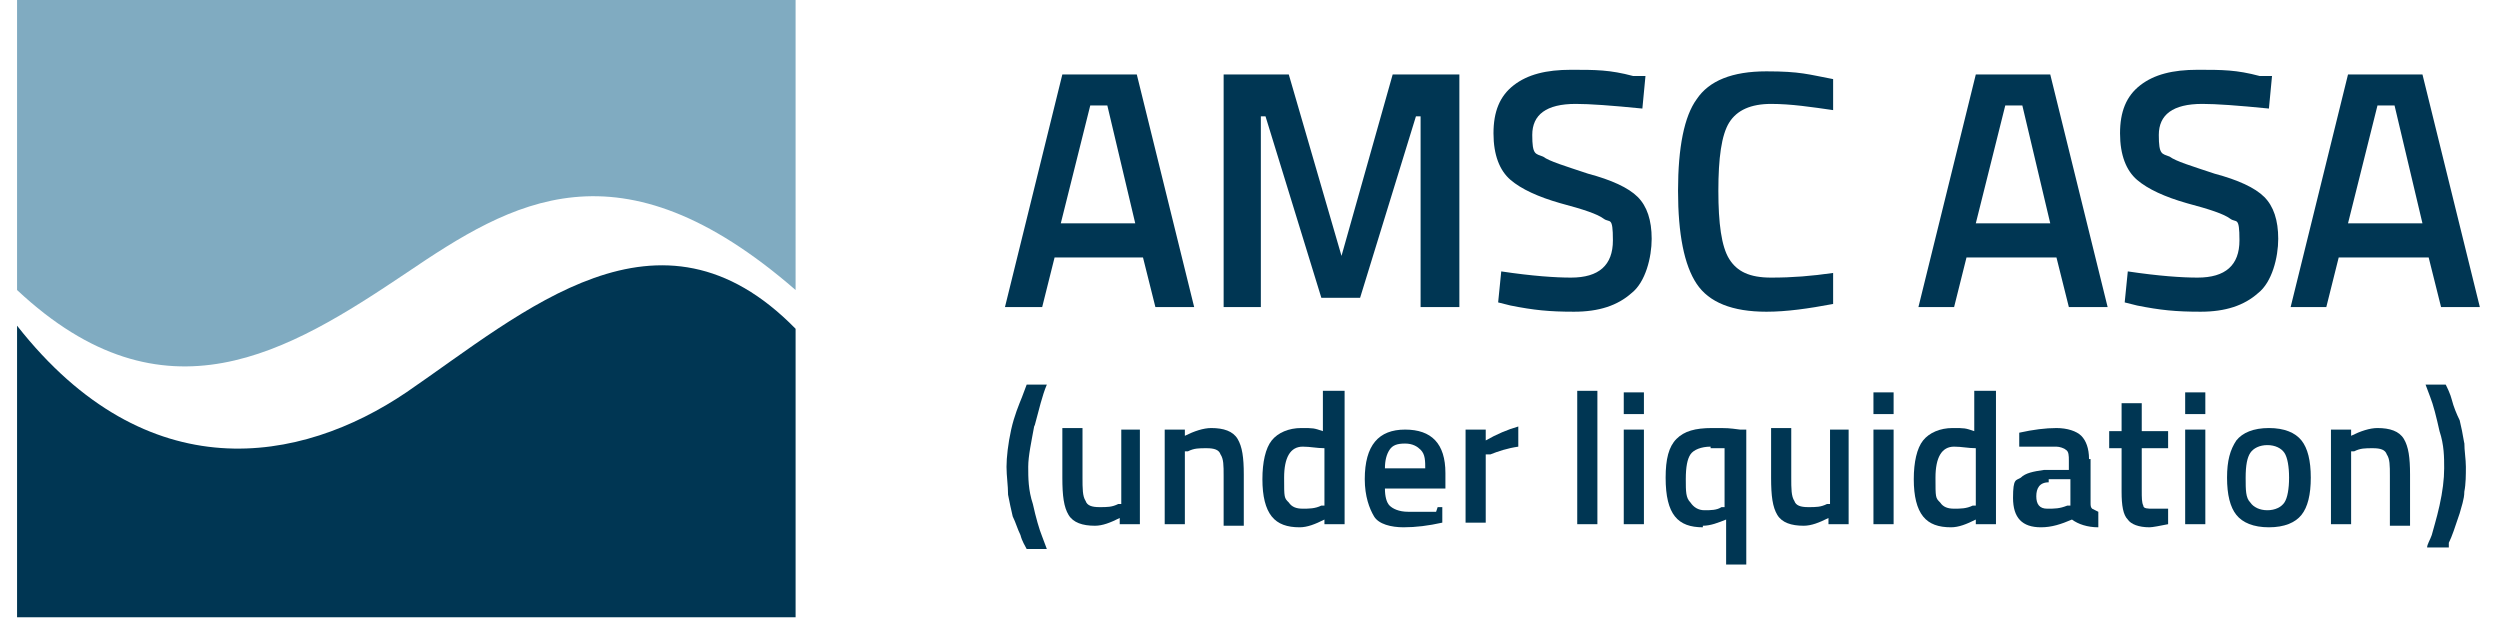
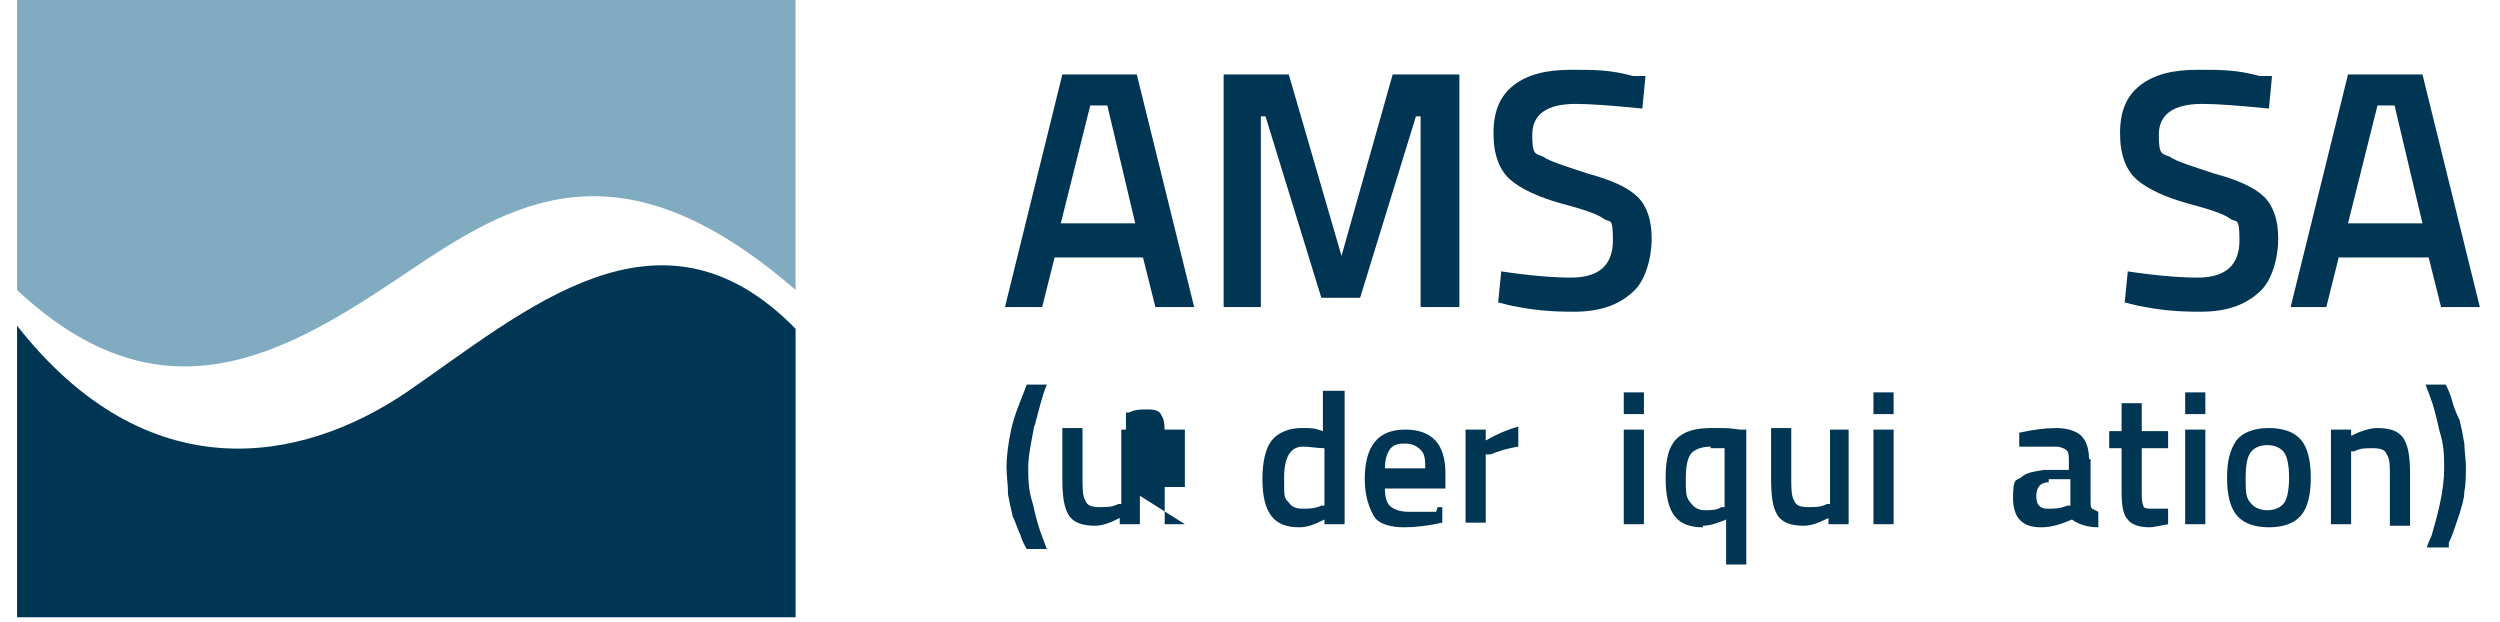
<svg xmlns="http://www.w3.org/2000/svg" id="Layer_1" version="1.1" viewBox="0 0 161.2 40.1">
  <defs>
    <style>
      .st0, .st1 {
        fill: #003653;
      }

      .st2 {
        isolation: isolate;
      }

      .st3 {
        fill: #80abc1;
      }

      .st3, .st1 {
        fill-rule: evenodd;
      }
    </style>
  </defs>
  <g>
    <path class="st3" d="M1.1,18.7c9.5,8.9,17.5,4,25.1-1.1,6.8-4.6,13.7-8.8,25.1,1.1V0H1.1v18.8Z" />
    <path class="st1" d="M51.3,39.8H1.1v-18.8c8.4,10.7,18.3,8.9,25.1,4.3,7.6-5.2,16.3-13.1,25.1-4.1,0,0,0,18.6,0,18.6Z" />
  </g>
  <g>
    <path class="st0" d="M64.8,19.8l3.7-15h4.8l3.7,15h-2.5l-.8-3.2h-5.7l-.8,3.2s-2.4,0-2.4,0ZM70.3,6.8l-1.9,7.6h4.8l-1.8-7.6s-1.1,0-1.1,0Z" />
    <path class="st0" d="M78.9,19.8V4.8h4.2l3.4,11.7,3.3-11.7h4.3v15h-2.5V7.5h-.3l-3.6,11.7h-2.5l-3.6-11.7h-.3v12.3h-2.4Z" />
    <path class="st0" d="M101.6,6.7c-1.9,0-2.8.7-2.8,2s.2,1.2.7,1.4c.4.3,1.4.6,2.9,1.1,1.5.4,2.6.9,3.2,1.5s.9,1.5.9,2.7-.4,2.8-1.3,3.5c-.9.8-2.1,1.2-3.7,1.2s-2.6-.1-4.1-.4l-.8-.2.2-2c2,.3,3.5.4,4.5.4,1.8,0,2.7-.8,2.7-2.4s-.2-1.1-.6-1.4-1.3-.6-2.8-1c-1.4-.4-2.5-.9-3.2-1.5s-1.1-1.6-1.1-3,.4-2.4,1.3-3.1,2.1-1,3.7-1,2.5,0,4,.4h.8c0,0-.2,2.1-.2,2.1-2-.2-3.4-.3-4.3-.3Z" />
-     <path class="st0" d="M113.9,20.1c-2.2,0-3.7-.6-4.5-1.8-.8-1.2-1.2-3.2-1.2-6s.4-4.8,1.2-5.9c.8-1.2,2.3-1.8,4.5-1.8s2.7.2,4.3.5v2c-1.4-.2-2.7-.4-4-.4s-2.2.4-2.7,1.2-.7,2.3-.7,4.4.2,3.6.7,4.4,1.3,1.2,2.7,1.2,2.6-.1,4-.3v2c-1.6.3-3,.5-4.3.5Z" />
-     <path class="st0" d="M123.7,19.8l3.7-15h4.8l3.7,15h-2.5l-.8-3.2h-5.8l-.8,3.2h-2.3,0ZM129.3,6.8l-1.9,7.6h4.8l-1.8-7.6s-1.1,0-1.1,0Z" />
    <path class="st0" d="M142,6.7c-1.9,0-2.8.7-2.8,2s.2,1.2.7,1.4c.4.3,1.4.6,2.9,1.1,1.5.4,2.6.9,3.2,1.5.6.6.9,1.5.9,2.7s-.4,2.8-1.3,3.5c-.9.8-2.1,1.2-3.7,1.2s-2.6-.1-4.1-.4l-.8-.2.2-2c2,.3,3.5.4,4.5.4,1.8,0,2.7-.8,2.7-2.4s-.2-1.1-.6-1.4c-.4-.3-1.3-.6-2.8-1-1.4-.4-2.5-.9-3.2-1.5s-1.1-1.6-1.1-3,.4-2.4,1.3-3.1c.9-.7,2.1-1,3.7-1s2.5,0,4,.4h.8c0,0-.2,2.1-.2,2.1-2-.2-3.4-.3-4.3-.3h0Z" />
    <path class="st0" d="M147.7,19.8l3.7-15h4.8l3.7,15h-2.5l-.8-3.2h-5.8l-.8,3.2h-2.3,0ZM153.3,6.8l-1.9,7.6h4.8l-1.8-7.6s-1.1,0-1.1,0Z" />
  </g>
  <g class="st2">
    <g class="st2">
      <path class="st0" d="M66.7,27.4c-.2,1.1-.4,2-.4,2.7s0,1.5.3,2.4c.2.9.4,1.6.6,2.1l.3.8h-1.3c-.1-.2-.3-.5-.4-.9-.2-.4-.3-.8-.5-1.2-.1-.4-.2-.9-.3-1.4,0-.6-.1-1.2-.1-1.8s.1-1.5.3-2.4c.2-.9.5-1.6.7-2.1l.3-.8h1.3c-.3.7-.5,1.6-.8,2.7Z" />
      <path class="st0" d="M72.2,27.7h1.3v6.1h-1.3v-.4c-.6.3-1.1.5-1.6.5-.8,0-1.4-.2-1.7-.7-.3-.5-.4-1.2-.4-2.4v-3.2h1.3v3.2c0,.7,0,1.2.2,1.5.1.3.4.4.9.4s.8,0,1.2-.2h.2v-4.8Z" />
-       <path class="st0" d="M76.4,33.8h-1.3v-6.1h1.3v.4c.6-.3,1.2-.5,1.7-.5.8,0,1.4.2,1.7.7.3.5.4,1.2.4,2.3v3.3h-1.3v-3.2c0-.7,0-1.1-.2-1.4-.1-.3-.4-.4-.9-.4s-.8,0-1.2.2h-.2v4.8Z" />
+       <path class="st0" d="M76.4,33.8h-1.3v-6.1h1.3v.4v3.3h-1.3v-3.2c0-.7,0-1.1-.2-1.4-.1-.3-.4-.4-.9-.4s-.8,0-1.2.2h-.2v4.8Z" />
      <path class="st0" d="M86.7,25.2v8.6h-1.3v-.3c-.6.3-1.1.5-1.6.5-.8,0-1.4-.2-1.8-.7-.4-.5-.6-1.3-.6-2.4s.2-2,.6-2.5c.4-.5,1.1-.8,1.9-.8s.8,0,1.4.2v-2.6h1.3ZM85.2,32.6h.2v-3.7c-.5,0-.9-.1-1.4-.1-.8,0-1.2.7-1.2,2s0,1.3.3,1.6c.2.3.5.4.9.4s.8,0,1.2-.2Z" />
      <path class="st0" d="M92.7,32.7h.3s0,1,0,1c-.9.2-1.7.3-2.5.3s-1.6-.2-1.9-.7-.6-1.3-.6-2.4c0-2.2.9-3.2,2.6-3.2s2.6.9,2.6,2.8v1h-3.9c0,.5.1.9.3,1.1.2.2.6.4,1.2.4s1.2,0,1.8,0ZM91.9,30.3c0-.6,0-1-.3-1.3-.2-.2-.5-.4-1-.4s-.8.1-1,.4c-.2.3-.3.7-.3,1.2h2.6Z" />
      <path class="st0" d="M94.5,33.8v-6.1h1.3v.7c.7-.4,1.4-.7,2.1-.9v1.3c-.7.1-1.3.3-1.8.5h-.3v4.4h-1.3Z" />
-       <path class="st0" d="M101.7,33.8v-8.6h1.3v8.6h-1.3Z" />
      <path class="st0" d="M104.7,26.7v-1.4h1.3v1.4h-1.3ZM104.7,33.8v-6.1h1.3v6.1h-1.3Z" />
      <path class="st0" d="M109.8,34c-.8,0-1.4-.2-1.8-.7s-.6-1.3-.6-2.5.2-2,.7-2.5,1.2-.7,2.3-.7,1,0,1.8.1h.4v8.7h-1.3v-2.9c-.5.2-1,.4-1.5.4ZM110.3,28.8c-.6,0-1.1.2-1.3.5s-.3.8-.3,1.6,0,1.2.3,1.5c.2.3.5.5.9.5s.8,0,1.1-.2h.2v-3.8c-.4,0-.7,0-.9,0Z" />
      <path class="st0" d="M117.9,27.7h1.3v6.1h-1.3v-.4c-.6.3-1.1.5-1.6.5-.8,0-1.4-.2-1.7-.7-.3-.5-.4-1.2-.4-2.4v-3.2h1.3v3.2c0,.7,0,1.2.2,1.5.1.3.4.4.9.4s.8,0,1.2-.2h.2v-4.8Z" />
      <path class="st0" d="M120.8,26.7v-1.4h1.3v1.4h-1.3ZM120.8,33.8v-6.1h1.3v6.1h-1.3Z" />
-       <path class="st0" d="M128.7,25.2v8.6h-1.3v-.3c-.6.3-1.1.5-1.6.5-.8,0-1.4-.2-1.8-.7-.4-.5-.6-1.3-.6-2.4s.2-2,.6-2.5c.4-.5,1.1-.8,1.9-.8s.8,0,1.4.2v-2.6h1.3ZM127.2,32.6h.2v-3.7c-.5,0-.9-.1-1.4-.1-.8,0-1.2.7-1.2,2s0,1.3.3,1.6c.2.3.5.4.9.4s.8,0,1.2-.2Z" />
      <path class="st0" d="M134.8,29.6v2.8c0,.2,0,.3.1.4,0,0,.2.1.4.2v1c-.7,0-1.3-.2-1.7-.5-.7.3-1.3.5-2,.5-1.2,0-1.8-.6-1.8-1.9s.2-1.1.5-1.3c.3-.3.8-.4,1.5-.5h1.6v-.6c0-.3,0-.6-.2-.7-.1-.1-.4-.2-.6-.2-.5,0-1.2,0-2,0h-.4s0-.9,0-.9c.9-.2,1.7-.3,2.4-.3s1.3.2,1.6.5c.3.3.5.8.5,1.5ZM132.1,31.1c-.6,0-.8.4-.8.9s.2.8.7.8.8,0,1.3-.2h.2v-1.7h-1.4Z" />
      <path class="st0" d="M139.8,28.9h-1.7v2.7c0,.5,0,.8.1,1,0,.2.3.2.6.2h1s0,1,0,1c-.5.1-1,.2-1.2.2-.7,0-1.2-.2-1.4-.5-.3-.3-.4-.9-.4-1.8v-2.8h-.8v-1.1h.8v-1.8h1.3v1.8h1.7v1.1Z" />
      <path class="st0" d="M140.9,26.7v-1.4h1.3v1.4h-1.3ZM140.9,33.8v-6.1h1.3v6.1h-1.3Z" />
      <path class="st0" d="M144.2,28.4c.4-.5,1.1-.8,2.1-.8s1.7.3,2.1.8c.4.5.6,1.3.6,2.4s-.2,1.9-.6,2.4-1.1.8-2.1.8-1.7-.3-2.1-.8c-.4-.5-.6-1.3-.6-2.4s.2-1.8.6-2.4ZM145.1,32.4c.2.3.6.5,1.1.5s.9-.2,1.1-.5c.2-.3.3-.9.3-1.6s-.1-1.3-.3-1.6c-.2-.3-.6-.5-1.1-.5s-.9.2-1.1.5c-.2.3-.3.8-.3,1.6s0,1.3.3,1.6Z" />
      <path class="st0" d="M151.6,33.8h-1.3v-6.1h1.3v.4c.6-.3,1.2-.5,1.7-.5.8,0,1.4.2,1.7.7.3.5.4,1.2.4,2.3v3.3h-1.3v-3.2c0-.7,0-1.1-.2-1.4-.1-.3-.4-.4-.9-.4s-.8,0-1.2.2h-.2v4.8Z" />
      <path class="st0" d="M158.9,28.5c0,.6.1,1.1.1,1.6s0,1.1-.1,1.6c0,.5-.2,1-.3,1.4-.3.9-.5,1.5-.7,1.9v.3h-1.4c0-.2.2-.5.3-.8.1-.4.3-1,.5-1.9.2-.9.3-1.7.3-2.4s0-1.5-.3-2.4c-.2-.9-.4-1.7-.6-2.2l-.3-.8h1.3c.1.2.3.6.4,1s.3.9.5,1.3c.1.4.2.9.3,1.5Z" />
    </g>
  </g>
</svg>